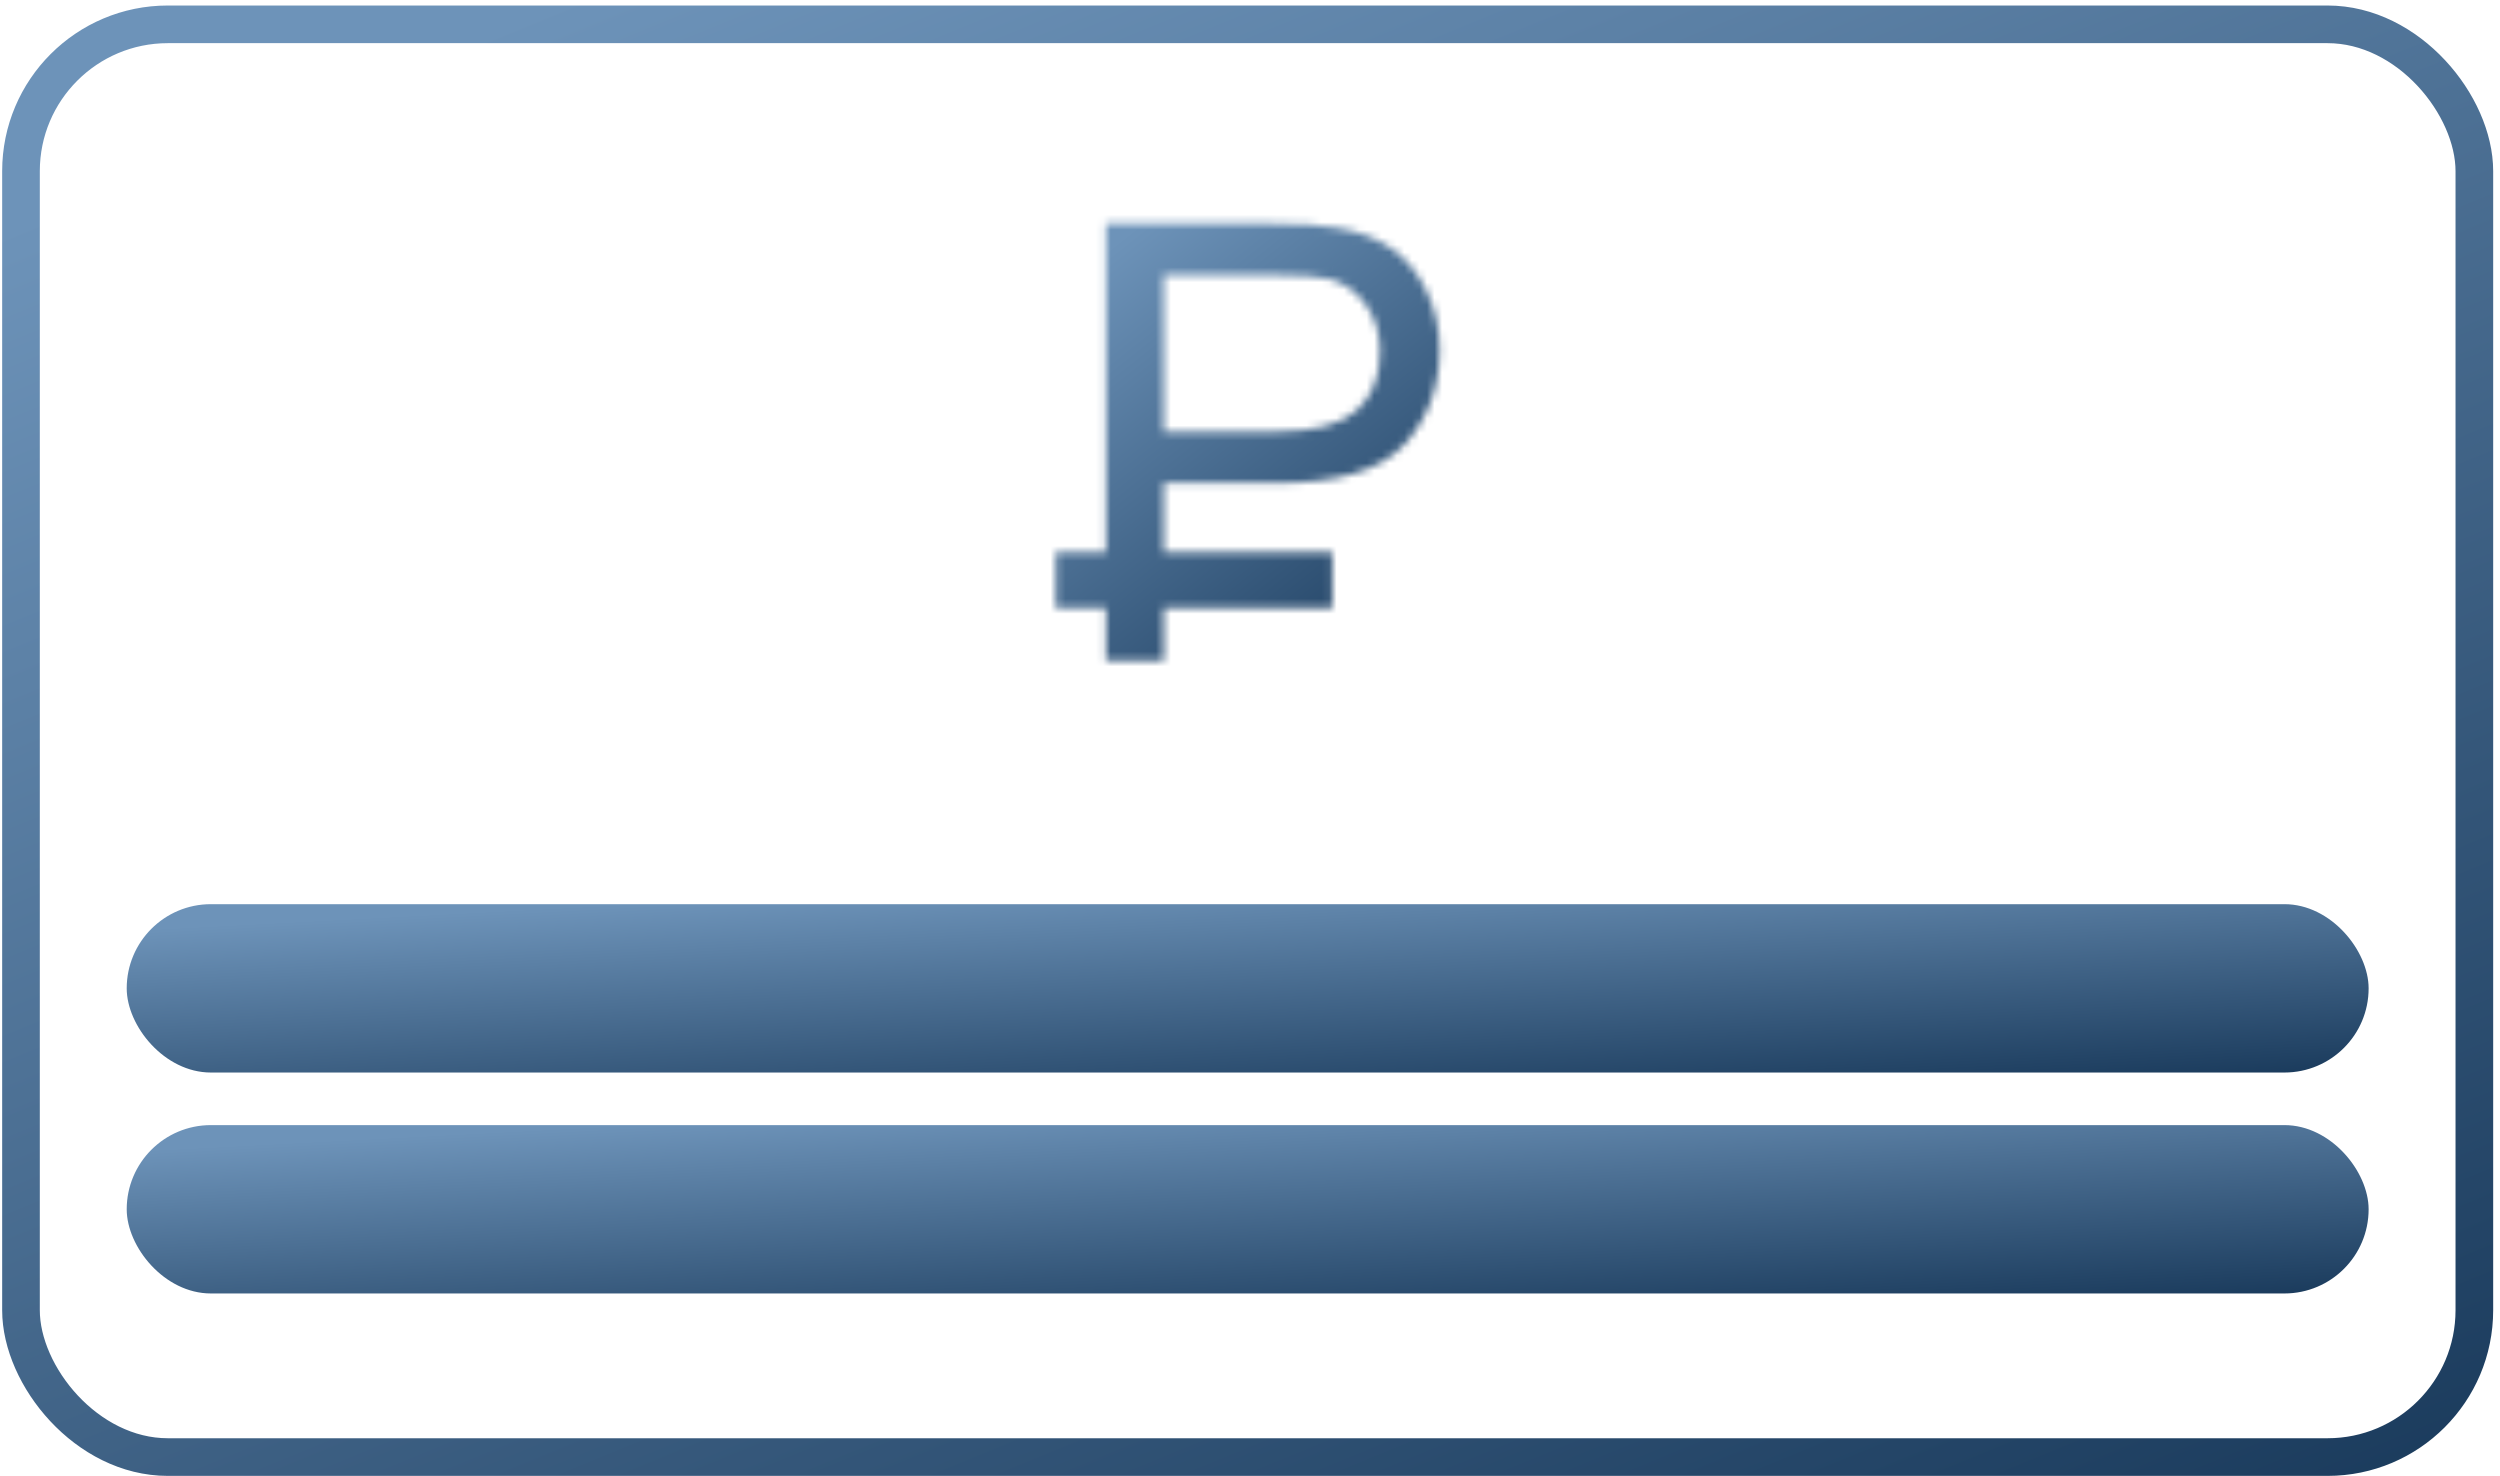
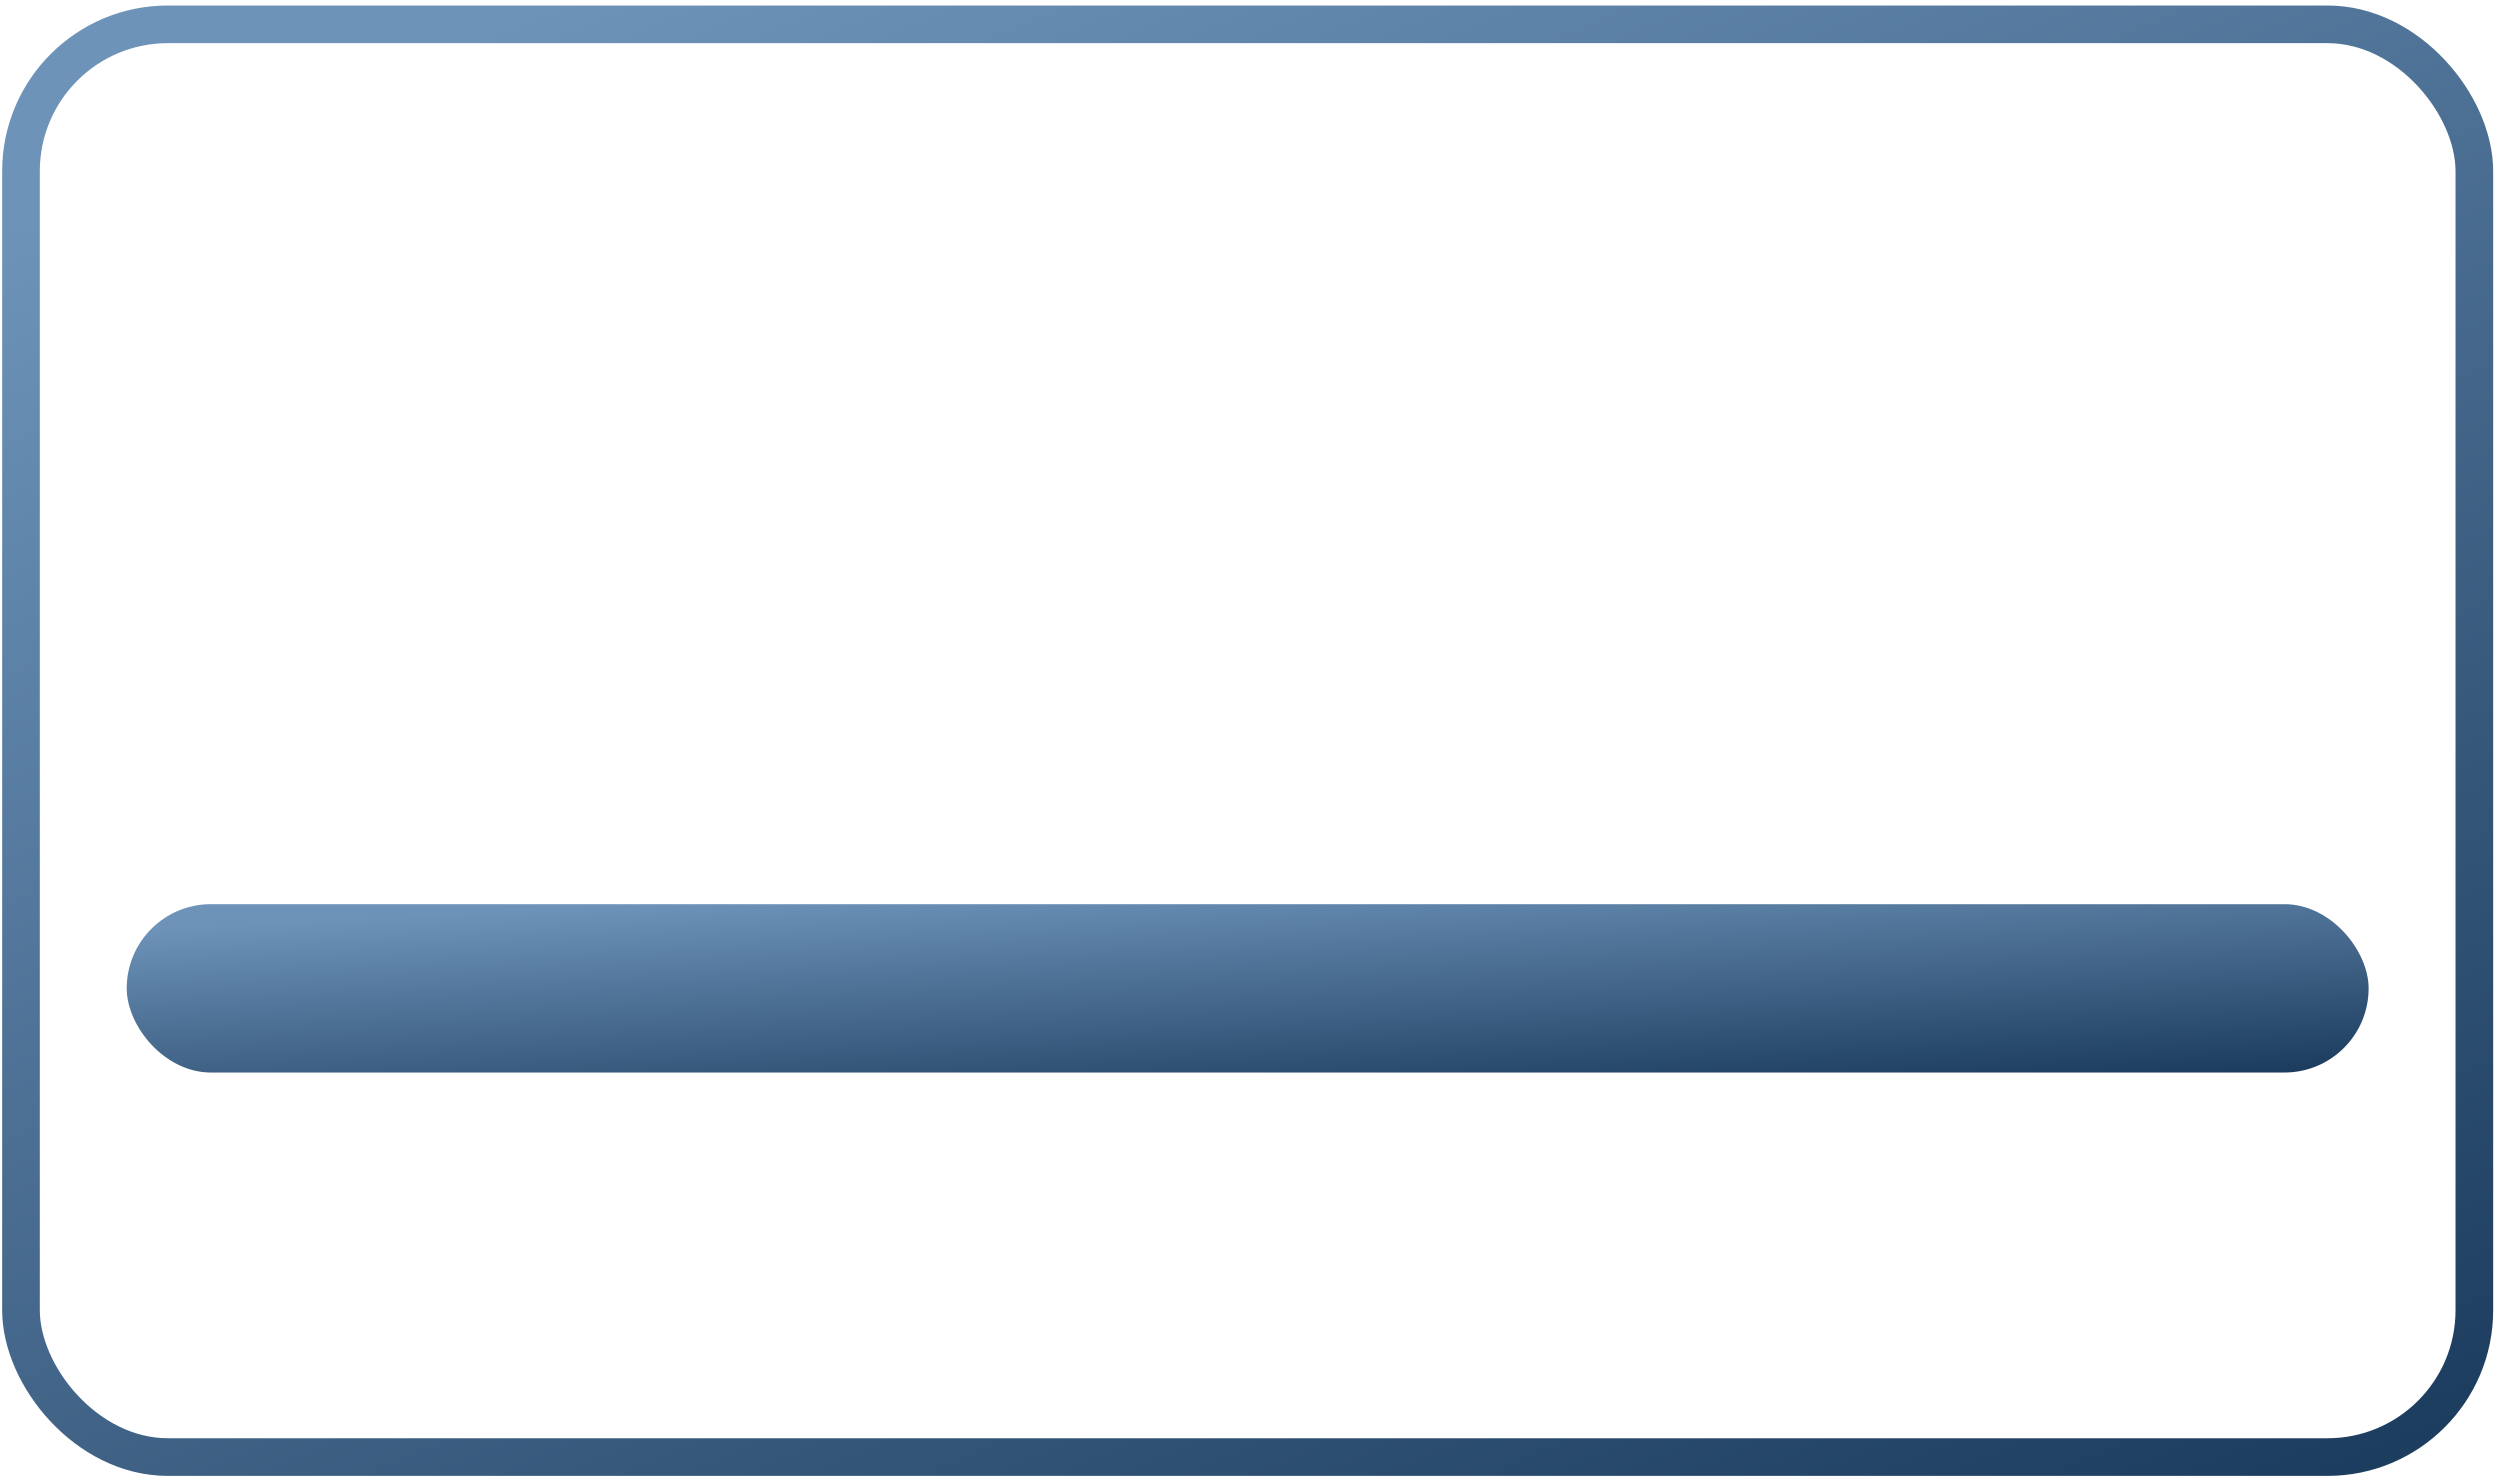
<svg xmlns="http://www.w3.org/2000/svg" width="332" height="196" viewBox="0 0 332 196" fill="none">
  <rect x="2.787" y="3.232" width="325.807" height="190.267" rx="19.5" stroke="url(#paint0_linear_514_176)" stroke-width="5" />
  <rect x="16.828" y="120.074" width="297.725" height="22.358" rx="11.179" fill="url(#paint1_linear_514_176)" />
-   <rect x="16.828" y="149.414" width="297.725" height="22.358" rx="11.179" fill="url(#paint2_linear_514_176)" />
  <mask id="path-4-inside-1_514_176" fill="white">
    <path fill-rule="evenodd" clip-rule="evenodd" d="M146.866 80.734V87.754H154.548V80.734H176.929V73.361L154.548 73.361V64.152H169.438C177.649 64.152 183.325 62.449 186.467 59.044C189.608 55.611 191.179 51.427 191.179 46.49C191.179 43.612 190.585 40.972 189.397 38.57C188.236 36.167 186.691 34.306 184.764 32.986C182.837 31.64 180.447 30.729 177.596 30.254C175.563 29.884 172.62 29.699 168.765 29.699H146.866V73.361H140.203V80.734H146.866ZM169.557 57.301H154.548V36.55H169.399C172.884 36.55 175.273 36.722 176.567 37.065C178.573 37.619 180.183 38.768 181.398 40.51C182.639 42.226 183.259 44.299 183.259 46.728C183.259 50.081 182.216 52.681 180.131 54.529C178.045 56.377 174.52 57.301 169.557 57.301Z" />
  </mask>
-   <path d="M146.866 87.754H141.866V92.754H146.866V87.754ZM146.866 80.734H151.866V75.734H146.866V80.734ZM154.548 87.754V92.754H159.548V87.754H154.548ZM154.548 80.734V75.734H149.548V80.734H154.548ZM176.929 80.734V85.734H181.929V80.734H176.929ZM176.929 73.361H181.929V68.361L176.929 68.361L176.929 73.361ZM154.548 73.361H149.548V78.361L154.548 78.361L154.548 73.361ZM154.548 64.152V59.152H149.548V64.152H154.548ZM186.467 59.044L190.142 62.434L190.148 62.427L190.155 62.42L186.467 59.044ZM189.397 38.57L184.896 40.746L184.905 40.766L184.915 40.786L189.397 38.57ZM184.764 32.986L181.9 37.085L181.919 37.098L181.938 37.111L184.764 32.986ZM177.596 30.254L176.702 35.173L176.738 35.18L176.774 35.186L177.596 30.254ZM146.866 29.699V24.699H141.866V29.699H146.866ZM146.866 73.361V78.361H151.866V73.361H146.866ZM140.203 73.361V68.361H135.203V73.361H140.203ZM140.203 80.734H135.203V85.734H140.203V80.734ZM154.548 57.301H149.548V62.301H154.548V57.301ZM154.548 36.55V31.55H149.548V36.55H154.548ZM176.567 37.065L177.898 32.246L177.873 32.239L177.849 32.232L176.567 37.065ZM181.398 40.51L177.296 43.369L177.321 43.405L177.346 43.44L181.398 40.51ZM180.131 54.529L176.815 50.787L176.815 50.787L180.131 54.529ZM151.866 87.754V80.734H141.866V87.754H151.866ZM154.548 82.754H146.866V92.754H154.548V82.754ZM149.548 80.734V87.754H159.548V80.734H149.548ZM176.929 75.734H154.548V85.734H176.929V75.734ZM171.929 73.361V80.734H181.929V73.361H171.929ZM154.548 78.361L176.929 78.361L176.929 68.361L154.548 68.361L154.548 78.361ZM149.548 64.152V73.361H159.548V64.152H149.548ZM169.438 59.152H154.548V69.152H169.438V59.152ZM182.792 55.653C181.111 57.475 177.257 59.152 169.438 59.152V69.152C178.041 69.152 185.539 67.424 190.142 62.434L182.792 55.653ZM186.179 46.49C186.179 50.261 185.022 53.217 182.779 55.667L190.155 62.42C194.195 58.006 196.179 52.593 196.179 46.49H186.179ZM184.915 40.786C185.738 42.449 186.179 44.323 186.179 46.49H196.179C196.179 42.901 195.433 39.495 193.879 36.353L184.915 40.786ZM181.938 37.111C183.05 37.872 184.059 39.015 184.896 40.746L193.899 36.393C192.413 33.32 190.333 30.74 187.589 28.861L181.938 37.111ZM176.774 35.186C179.056 35.566 180.707 36.251 181.9 37.085L187.627 28.887C184.967 27.028 181.839 25.892 178.418 25.322L176.774 35.186ZM168.765 34.699C172.529 34.699 175.116 34.885 176.702 35.173L178.491 25.334C176.01 24.883 172.71 24.699 168.765 24.699V34.699ZM146.866 34.699H168.765V24.699H146.866V34.699ZM151.866 73.361V29.699H141.866V73.361H151.866ZM140.203 78.361H146.866V68.361H140.203V78.361ZM145.203 80.734V73.361H135.203V80.734H145.203ZM146.866 75.734H140.203V85.734H146.866V75.734ZM154.548 62.301H169.557V52.301H154.548V62.301ZM149.548 36.55V57.301H159.548V36.55H149.548ZM169.399 31.55H154.548V41.55H169.399V31.55ZM177.849 32.232C175.844 31.7 172.84 31.55 169.399 31.55V41.55C172.927 41.55 174.702 41.743 175.284 41.898L177.849 32.232ZM185.5 37.651C183.634 34.974 181.053 33.117 177.898 32.246L175.235 41.884C176.093 42.121 176.733 42.562 177.296 43.369L185.5 37.651ZM188.259 46.728C188.259 43.407 187.395 40.271 185.45 37.581L177.346 43.44C177.883 44.182 178.259 45.19 178.259 46.728H188.259ZM183.447 58.271C186.82 55.282 188.259 51.194 188.259 46.728H178.259C178.259 48.967 177.613 50.08 176.815 50.787L183.447 58.271ZM169.557 62.301C174.881 62.301 179.96 61.36 183.447 58.271L176.815 50.787C176.13 51.394 174.16 52.301 169.557 52.301V62.301Z" fill="url(#paint3_linear_514_176)" mask="url(#path-4-inside-1_514_176)" />
  <defs>
    <linearGradient id="paint0_linear_514_176" x1="11.974" y1="25.661" x2="197.11" y2="476.59" gradientUnits="userSpaceOnUse">
      <stop stop-color="#6D93B9" />
      <stop offset="0.62" stop-color="#133354" />
    </linearGradient>
    <linearGradient id="paint1_linear_514_176" x1="27.346" y1="122.928" x2="30.489" y2="183.098" gradientUnits="userSpaceOnUse">
      <stop stop-color="#6D93B9" />
      <stop offset="0.62" stop-color="#133354" />
    </linearGradient>
    <linearGradient id="paint2_linear_514_176" x1="27.346" y1="152.268" x2="30.489" y2="212.438" gradientUnits="userSpaceOnUse">
      <stop stop-color="#6D93B9" />
      <stop offset="0.62" stop-color="#133354" />
    </linearGradient>
    <linearGradient id="paint3_linear_514_176" x1="142.004" y1="37.111" x2="218.257" y2="133.373" gradientUnits="userSpaceOnUse">
      <stop stop-color="#6D93B9" />
      <stop offset="0.62" stop-color="#133354" />
    </linearGradient>
  </defs>
</svg>